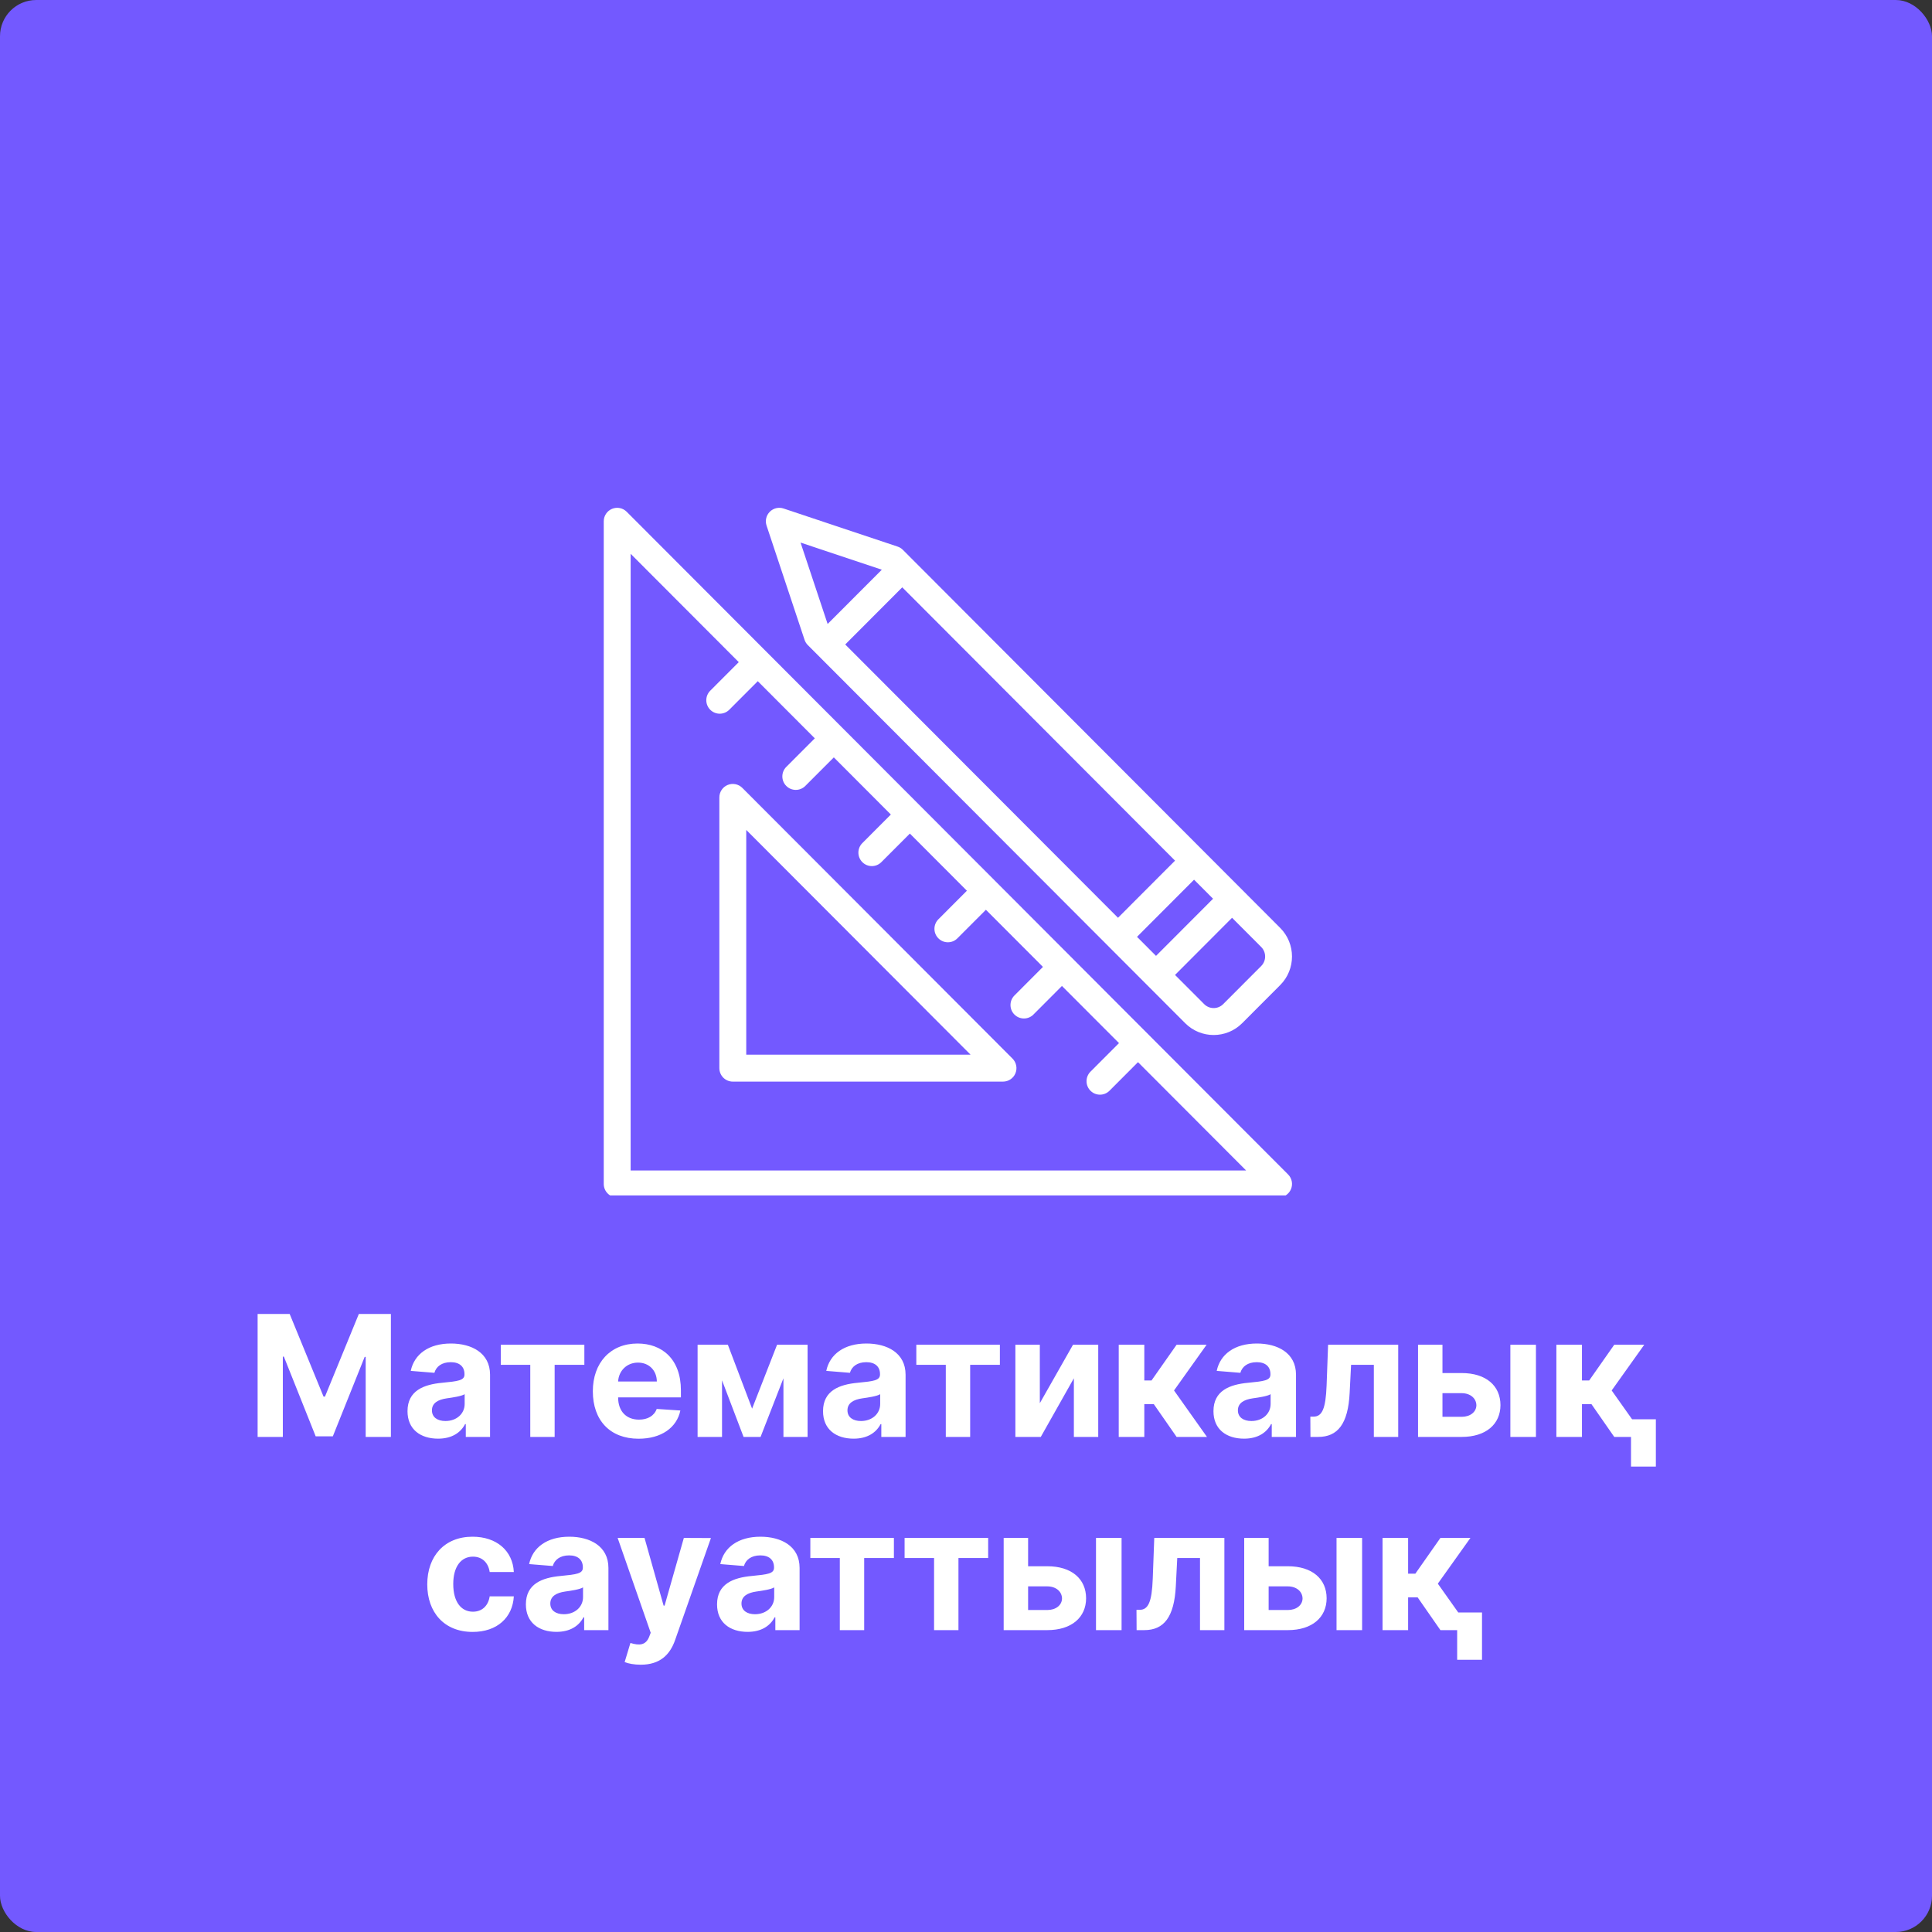
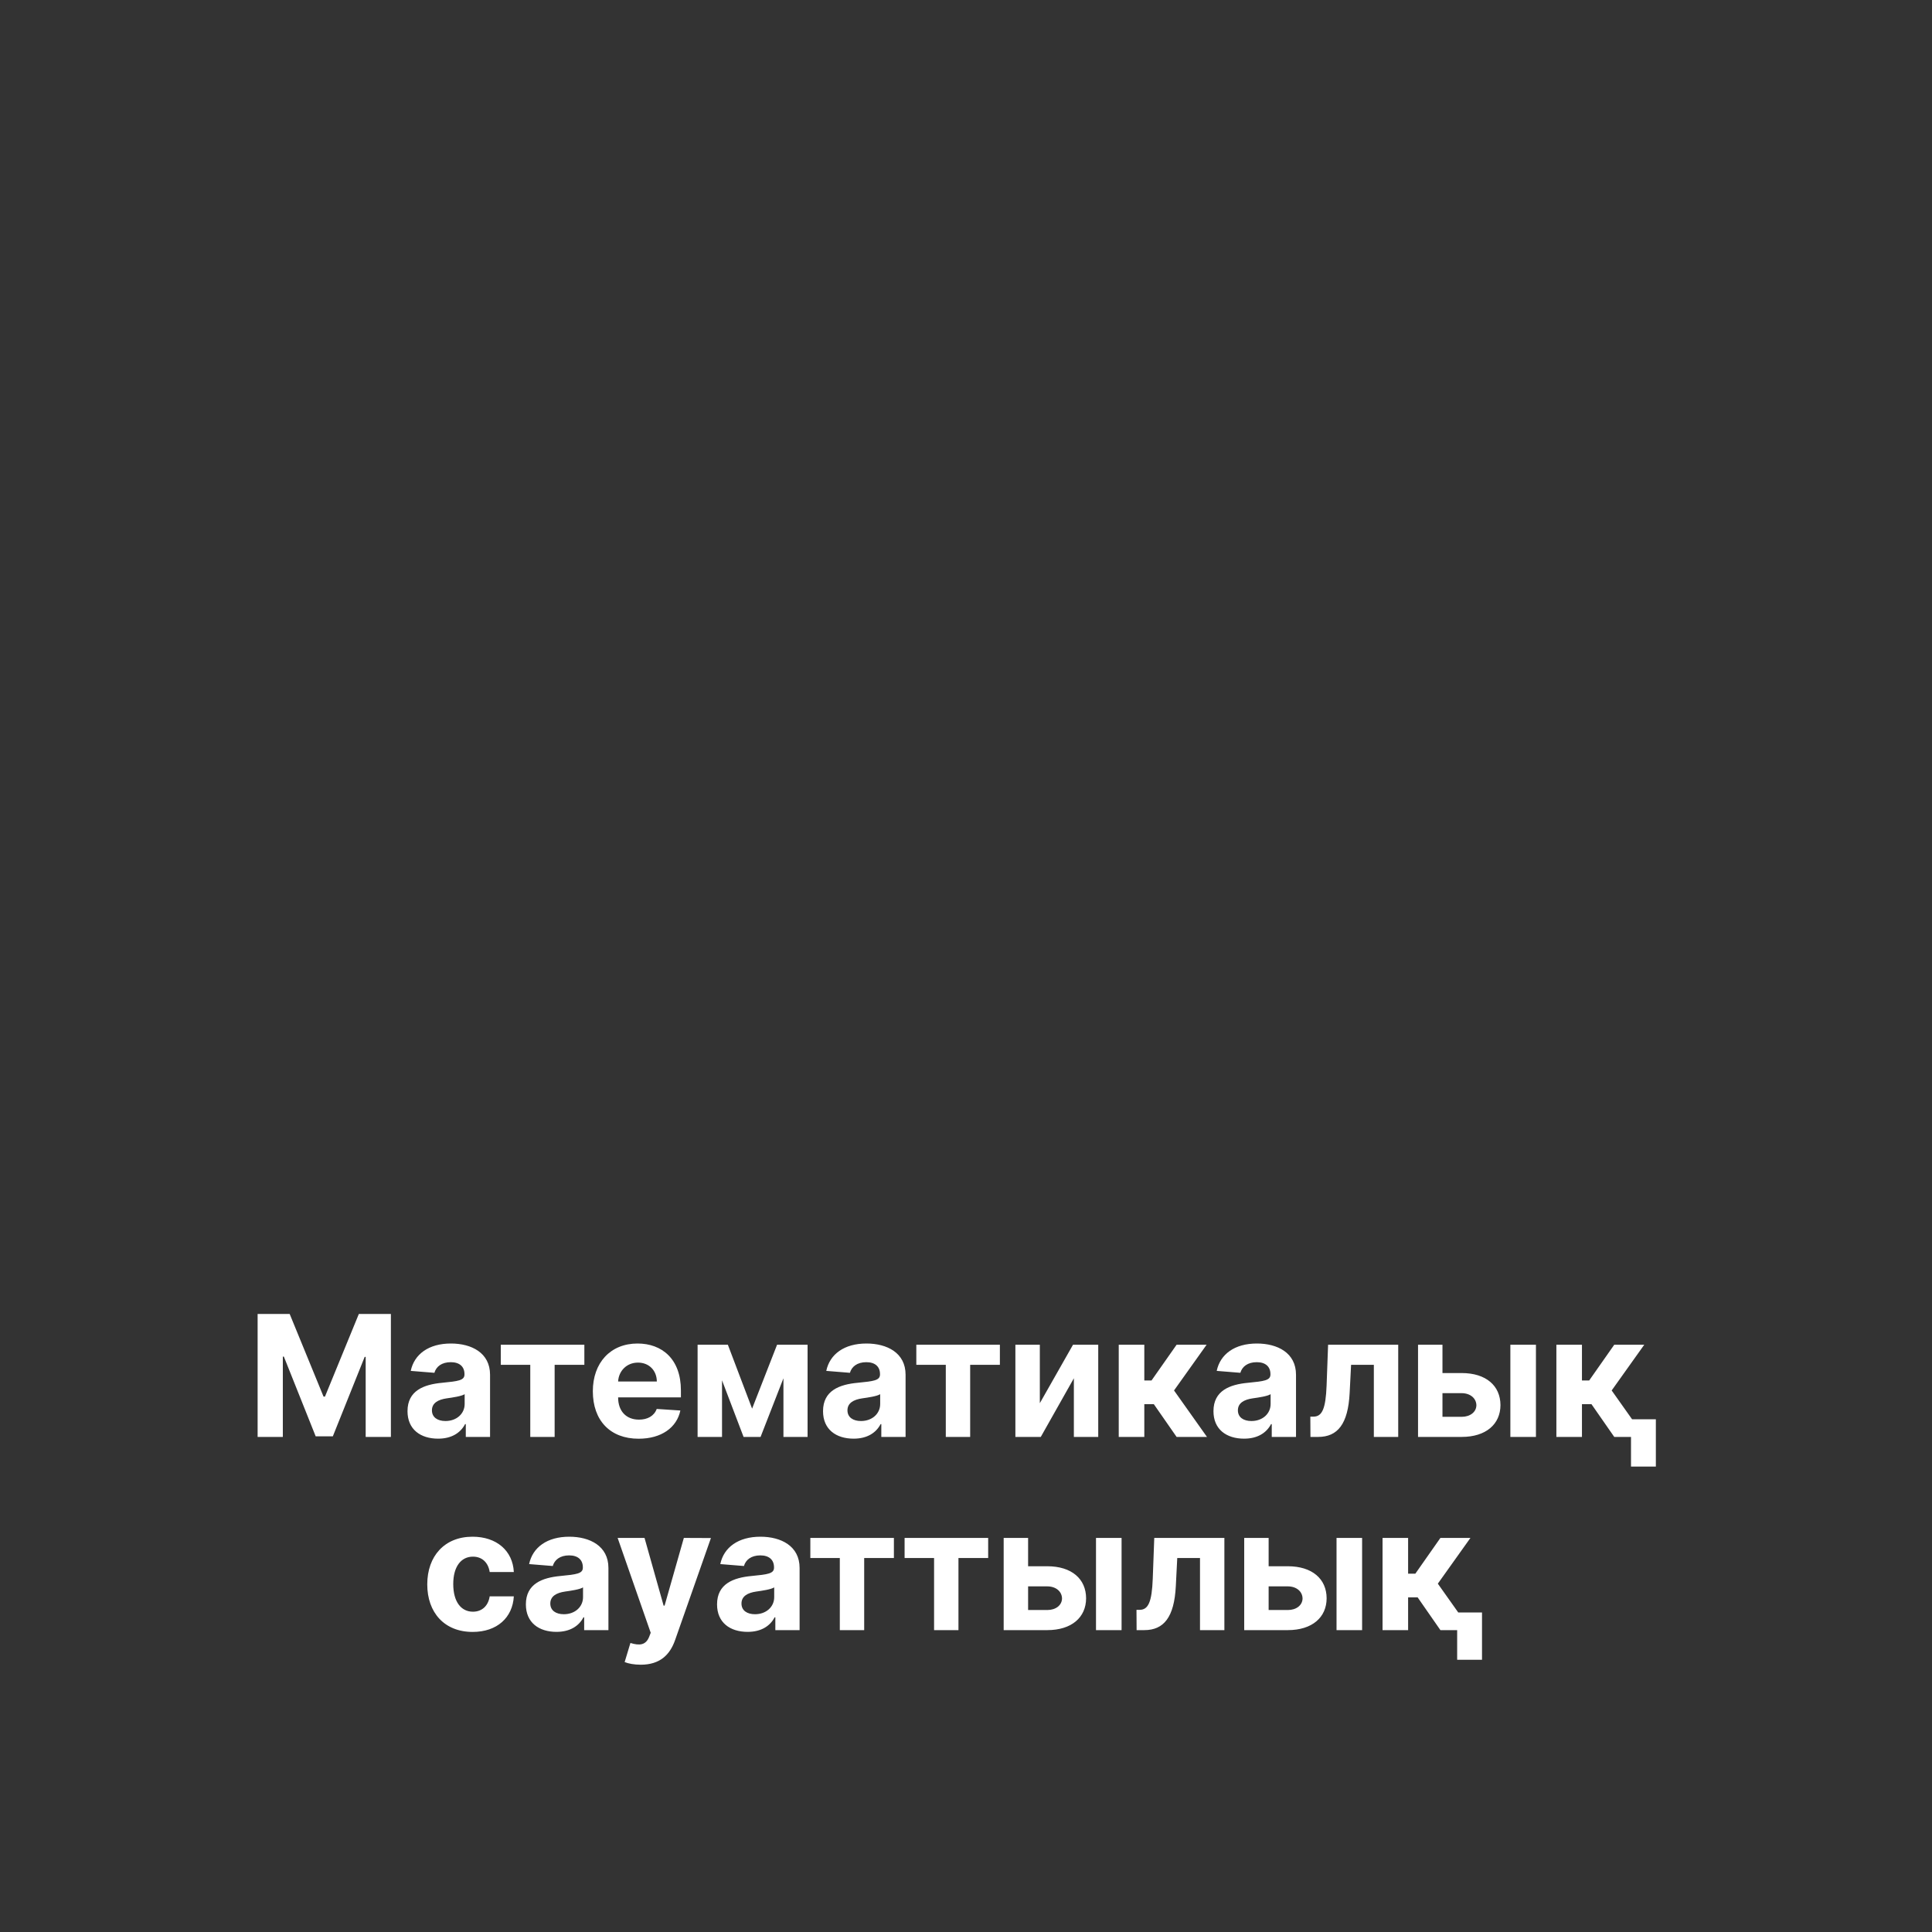
<svg xmlns="http://www.w3.org/2000/svg" width="160" height="160" viewBox="0 0 160 160" fill="none">
  <rect x="0" y="0" width="160" height="160" fill="#333333" stroke="none" />
-   <rect width="160" height="160" rx="3" fill="#7359ff" />
  <g clip-path="url(#clip0)">
-     <path d="M51.113 99.166H105.887C106.337 99.166 106.743 98.894 106.915 98.477C107.087 98.06 106.992 97.581 106.674 97.262L51.9 42.382C51.582 42.062 51.103 41.967 50.687 42.14C50.271 42.312 50 42.719 50 43.17V98.05C50 98.666 50.498 99.166 51.113 99.166ZM52.227 45.863L61.181 54.835L58.819 57.201C58.384 57.637 58.384 58.343 58.819 58.779C59.253 59.214 59.959 59.215 60.394 58.779L62.756 56.413L67.479 61.146L65.117 63.511C64.682 63.947 64.682 64.653 65.117 65.089C65.551 65.524 66.257 65.525 66.691 65.089L69.054 62.723L73.776 67.455L71.415 69.822C70.98 70.257 70.98 70.963 71.415 71.399C71.85 71.835 72.554 71.835 72.989 71.399L75.351 69.033L80.074 73.766L77.713 76.132C77.278 76.567 77.278 77.274 77.713 77.709C78.148 78.145 78.852 78.145 79.287 77.709L81.649 75.343L86.372 80.075L84.011 82.442C83.576 82.878 83.576 83.584 84.011 84.02C84.446 84.455 85.151 84.455 85.585 84.019L87.946 81.653L92.67 86.385L90.308 88.752C89.874 89.188 89.874 89.894 90.309 90.33C90.743 90.765 91.448 90.765 91.883 90.33L94.244 87.963L103.199 96.935H52.227V45.863Z" fill="white" />
-     <path d="M61.475 65.249C61.156 64.93 60.678 64.834 60.261 65.007C59.846 65.179 59.574 65.586 59.574 66.037V88.459C59.574 89.075 60.073 89.574 60.688 89.574H83.065C83.516 89.574 83.922 89.303 84.094 88.886C84.266 88.469 84.171 87.989 83.853 87.67L61.475 65.249ZM61.801 87.344V68.731L80.378 87.344H61.801Z" fill="white" />
-     <path d="M66.899 53.423L98.149 84.734C99.454 86.042 101.567 86.042 102.873 84.734L106.021 81.58C107.323 80.276 107.323 78.153 106.021 76.847L74.772 45.536C74.649 45.413 74.5 45.321 74.336 45.267L64.89 42.112C64.49 41.978 64.049 42.083 63.751 42.382C63.453 42.68 63.349 43.122 63.482 43.523L66.63 52.987C66.685 53.152 66.777 53.301 66.899 53.423ZM104.446 78.424C104.881 78.859 104.881 79.568 104.447 80.002L101.299 83.157C100.864 83.593 100.159 83.593 99.724 83.157L97.311 80.74L102.034 76.007L104.446 78.424ZM100.46 74.43L95.737 79.162L94.162 77.585L98.886 72.853L100.46 74.43ZM74.721 48.64L97.311 71.275L92.588 76.007L69.998 53.373L74.721 48.64ZM73.028 47.181L68.541 51.676L66.298 44.934L73.028 47.181Z" fill="white" />
-   </g>
+     </g>
  <path d="M21.335 108.818V119H23.423V112.348H23.508L26.143 118.95H27.564L30.2 112.373H30.284V119H32.372V108.818H29.717L26.913 115.659H26.794L23.99 108.818H21.335ZM36.283 119.144C37.412 119.144 38.143 118.652 38.516 117.941H38.575V119H40.584V113.849C40.584 112.03 39.043 111.264 37.342 111.264C35.513 111.264 34.31 112.139 34.016 113.531L35.975 113.69C36.119 113.183 36.572 112.81 37.333 112.81C38.053 112.81 38.466 113.173 38.466 113.8V113.83C38.466 114.322 37.944 114.386 36.617 114.516C35.105 114.655 33.748 115.162 33.748 116.867C33.748 118.379 34.827 119.144 36.283 119.144ZM36.89 117.683C36.239 117.683 35.771 117.379 35.771 116.798C35.771 116.201 36.264 115.908 37.009 115.803C37.472 115.739 38.227 115.629 38.481 115.46V116.271C38.481 117.071 37.82 117.683 36.89 117.683ZM41.474 113.029H43.915V119H45.933V113.029H48.394V111.364H41.474V113.029ZM52.885 119.149C54.774 119.149 56.047 118.229 56.345 116.812L54.386 116.683C54.172 117.265 53.626 117.568 52.92 117.568C51.861 117.568 51.19 116.867 51.19 115.729V115.724H56.39V115.142C56.39 112.547 54.819 111.264 52.8 111.264C50.553 111.264 49.096 112.86 49.096 115.217C49.096 117.638 50.533 119.149 52.885 119.149ZM51.19 114.411C51.234 113.541 51.895 112.845 52.835 112.845C53.755 112.845 54.391 113.501 54.396 114.411H51.19ZM62.286 116.658L60.278 111.364H57.772V119H59.795V114.312L61.58 119H62.987L64.881 114.143V119H66.88V111.364H64.354L62.286 116.658ZM70.696 119.144C71.824 119.144 72.555 118.652 72.928 117.941H72.987V119H74.996V113.849C74.996 112.03 73.455 111.264 71.754 111.264C69.925 111.264 68.722 112.139 68.428 113.531L70.387 113.69C70.531 113.183 70.984 112.81 71.745 112.81C72.466 112.81 72.878 113.173 72.878 113.8V113.83C72.878 114.322 72.356 114.386 71.029 114.516C69.517 114.655 68.16 115.162 68.16 116.867C68.16 118.379 69.239 119.144 70.696 119.144ZM71.302 117.683C70.651 117.683 70.183 117.379 70.183 116.798C70.183 116.201 70.676 115.908 71.421 115.803C71.884 115.739 72.639 115.629 72.893 115.46V116.271C72.893 117.071 72.232 117.683 71.302 117.683ZM75.886 113.029H78.327V119H80.345V113.029H82.806V111.364H75.886V113.029ZM86.114 116.206V111.364H84.09V119H86.193L88.933 114.143V119H90.951V111.364H88.863L86.114 116.206ZM92.649 119H94.767V116.29H95.557L97.442 119H99.957L97.228 115.152L99.927 111.364H97.442L95.363 114.327H94.767V111.364H92.649V119ZM103.03 119.144C104.158 119.144 104.889 118.652 105.262 117.941H105.321V119H107.33V113.849C107.33 112.03 105.789 111.264 104.089 111.264C102.259 111.264 101.056 112.139 100.763 113.531L102.721 113.69C102.866 113.183 103.318 112.81 104.079 112.81C104.799 112.81 105.212 113.173 105.212 113.8V113.83C105.212 114.322 104.69 114.386 103.363 114.516C101.851 114.655 100.494 115.162 100.494 116.867C100.494 118.379 101.573 119.144 103.03 119.144ZM103.636 117.683C102.985 117.683 102.517 117.379 102.517 116.798C102.517 116.201 103.01 115.908 103.755 115.803C104.218 115.739 104.973 115.629 105.227 115.46V116.271C105.227 117.071 104.566 117.683 103.636 117.683ZM108.526 119H109.162C110.783 119 111.643 117.926 111.772 115.361L111.891 113.029H113.776V119H115.794V111.364H109.987L109.863 114.744C109.788 116.678 109.49 117.32 108.769 117.32H108.516L108.526 119ZM119.459 113.71V111.364H117.436V119H121.045C123.069 119 124.257 117.941 124.262 116.365C124.257 114.759 123.069 113.71 121.045 113.71H119.459ZM125.082 119H127.2V111.364H125.082V119ZM119.459 115.376H121.045C121.756 115.376 122.258 115.793 122.268 116.38C122.258 116.937 121.756 117.335 121.045 117.335H119.459V115.376ZM128.893 119H131.011V116.29H131.801L133.686 119H135.073V121.456H137.131V117.538H135.162L133.472 115.152L136.171 111.364H133.686L131.608 114.327H131.011V111.364H128.893V119ZM39.142 135.149C41.175 135.149 42.453 133.956 42.553 132.201H40.554C40.43 133.016 39.893 133.474 39.167 133.474C38.178 133.474 37.536 132.643 37.536 131.182C37.536 129.74 38.183 128.915 39.167 128.915C39.943 128.915 40.44 129.427 40.554 130.188H42.553C42.463 128.423 41.126 127.264 39.132 127.264C36.815 127.264 35.384 128.87 35.384 131.212C35.384 133.533 36.791 135.149 39.142 135.149ZM46.086 135.144C47.215 135.144 47.946 134.652 48.318 133.941H48.378V135H50.387V129.849C50.387 128.03 48.845 127.264 47.145 127.264C45.316 127.264 44.112 128.139 43.819 129.531L45.778 129.69C45.922 129.183 46.375 128.81 47.135 128.81C47.856 128.81 48.269 129.173 48.269 129.8V129.83C48.269 130.322 47.747 130.386 46.419 130.516C44.908 130.655 43.551 131.162 43.551 132.867C43.551 134.379 44.63 135.144 46.086 135.144ZM46.693 133.683C46.041 133.683 45.574 133.379 45.574 132.798C45.574 132.201 46.066 131.908 46.812 131.803C47.274 131.739 48.03 131.629 48.284 131.46V132.271C48.284 133.071 47.622 133.683 46.693 133.683ZM53.064 137.864C54.64 137.864 55.475 137.058 55.908 135.825L58.876 127.374L56.633 127.364L55.038 132.972H54.958L53.377 127.364H51.15L53.889 135.219L53.765 135.542C53.486 136.258 52.955 136.293 52.209 136.064L51.731 137.645C52.035 137.774 52.527 137.864 53.064 137.864ZM61.918 135.144C63.047 135.144 63.778 134.652 64.15 133.941H64.21V135H66.219V129.849C66.219 128.03 64.677 127.264 62.977 127.264C61.148 127.264 59.944 128.139 59.651 129.531L61.61 129.69C61.754 129.183 62.207 128.81 62.967 128.81C63.688 128.81 64.101 129.173 64.101 129.8V129.83C64.101 130.322 63.579 130.386 62.251 130.516C60.74 130.655 59.383 131.162 59.383 132.867C59.383 134.379 60.462 135.144 61.918 135.144ZM62.525 133.683C61.873 133.683 61.406 133.379 61.406 132.798C61.406 132.201 61.898 131.908 62.644 131.803C63.106 131.739 63.862 131.629 64.116 131.46V132.271C64.116 133.071 63.455 133.683 62.525 133.683ZM67.109 129.029H69.55V135H71.568V129.029H74.029V127.364H67.109V129.029ZM74.915 129.029H77.356V135H79.375V129.029H81.836V127.364H74.915V129.029ZM85.143 129.71V127.364H83.12V135H86.729C88.752 135 89.941 133.941 89.946 132.365C89.941 130.759 88.752 129.71 86.729 129.71H85.143ZM90.766 135H92.884V127.364H90.766V135ZM85.143 131.376H86.729C87.44 131.376 87.942 131.793 87.952 132.38C87.942 132.937 87.44 133.335 86.729 133.335H85.143V131.376ZM94.129 135H94.766C96.386 135 97.246 133.926 97.376 131.361L97.495 129.029H99.379V135H101.398V127.364H95.591L95.466 130.744C95.392 132.678 95.094 133.32 94.373 133.32H94.119L94.129 135ZM105.063 129.71V127.364H103.04V135H106.649C108.672 135 109.861 133.941 109.866 132.365C109.861 130.759 108.672 129.71 106.649 129.71H105.063ZM110.686 135H112.804V127.364H110.686V135ZM105.063 131.376H106.649C107.36 131.376 107.862 131.793 107.872 132.38C107.862 132.937 107.36 133.335 106.649 133.335H105.063V131.376ZM114.497 135H116.614V132.29H117.405L119.289 135H120.676V137.456H122.734V133.538H120.766L119.075 131.152L121.775 127.364H119.289L117.211 130.327H116.614V127.364H114.497V135Z" fill="white" />
  <defs>
    <clipPath id="clip0">
-       <rect width="57" height="57" fill="white" transform="translate(50 42)" />
-     </clipPath>
+       </clipPath>
  </defs>
</svg>